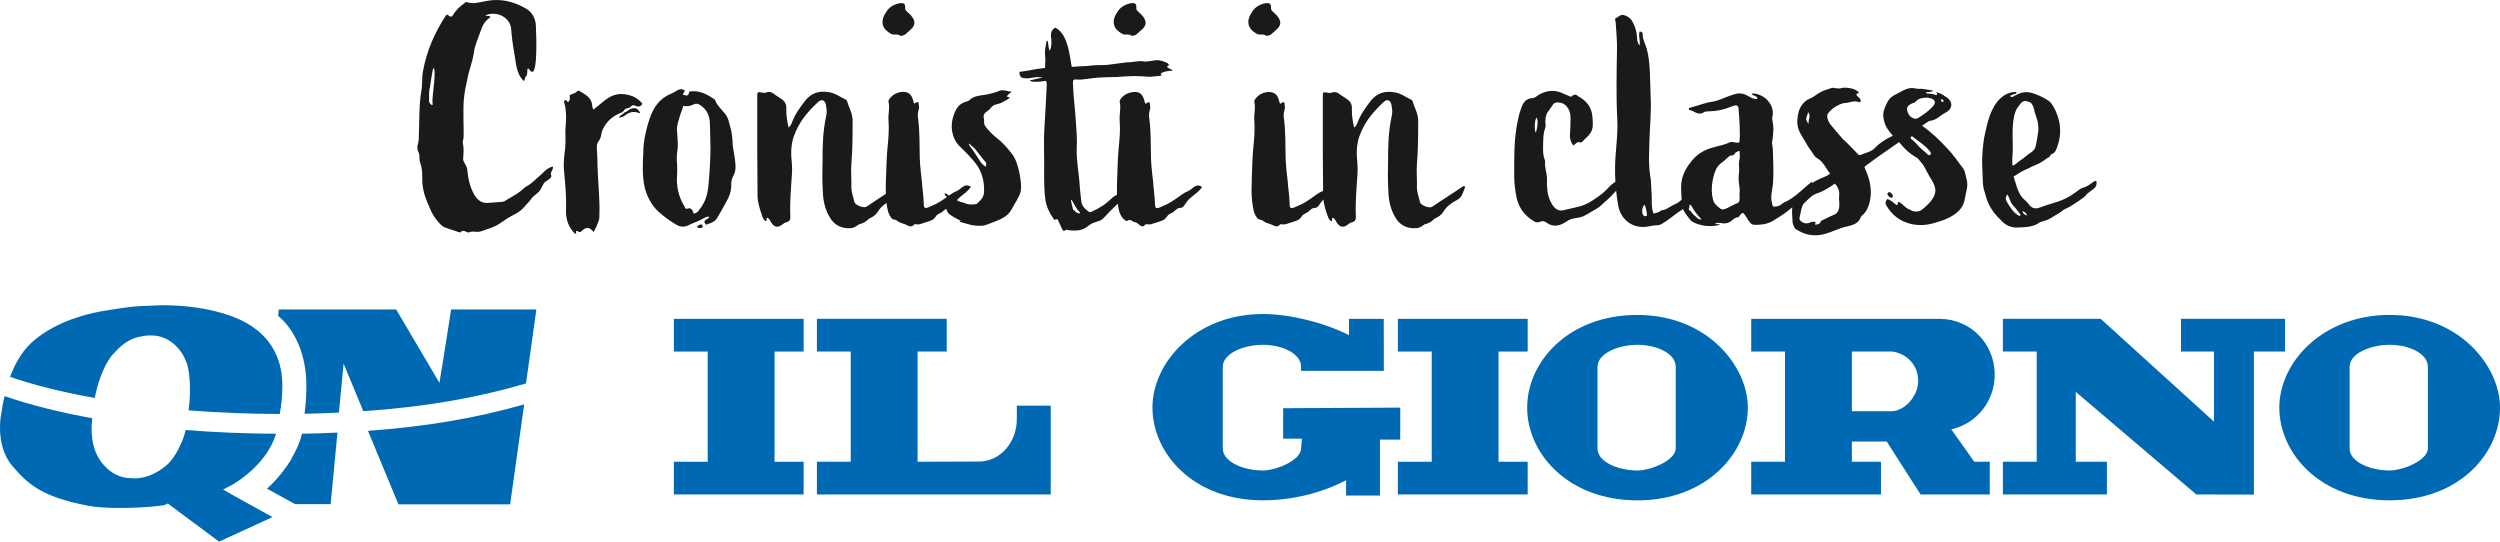
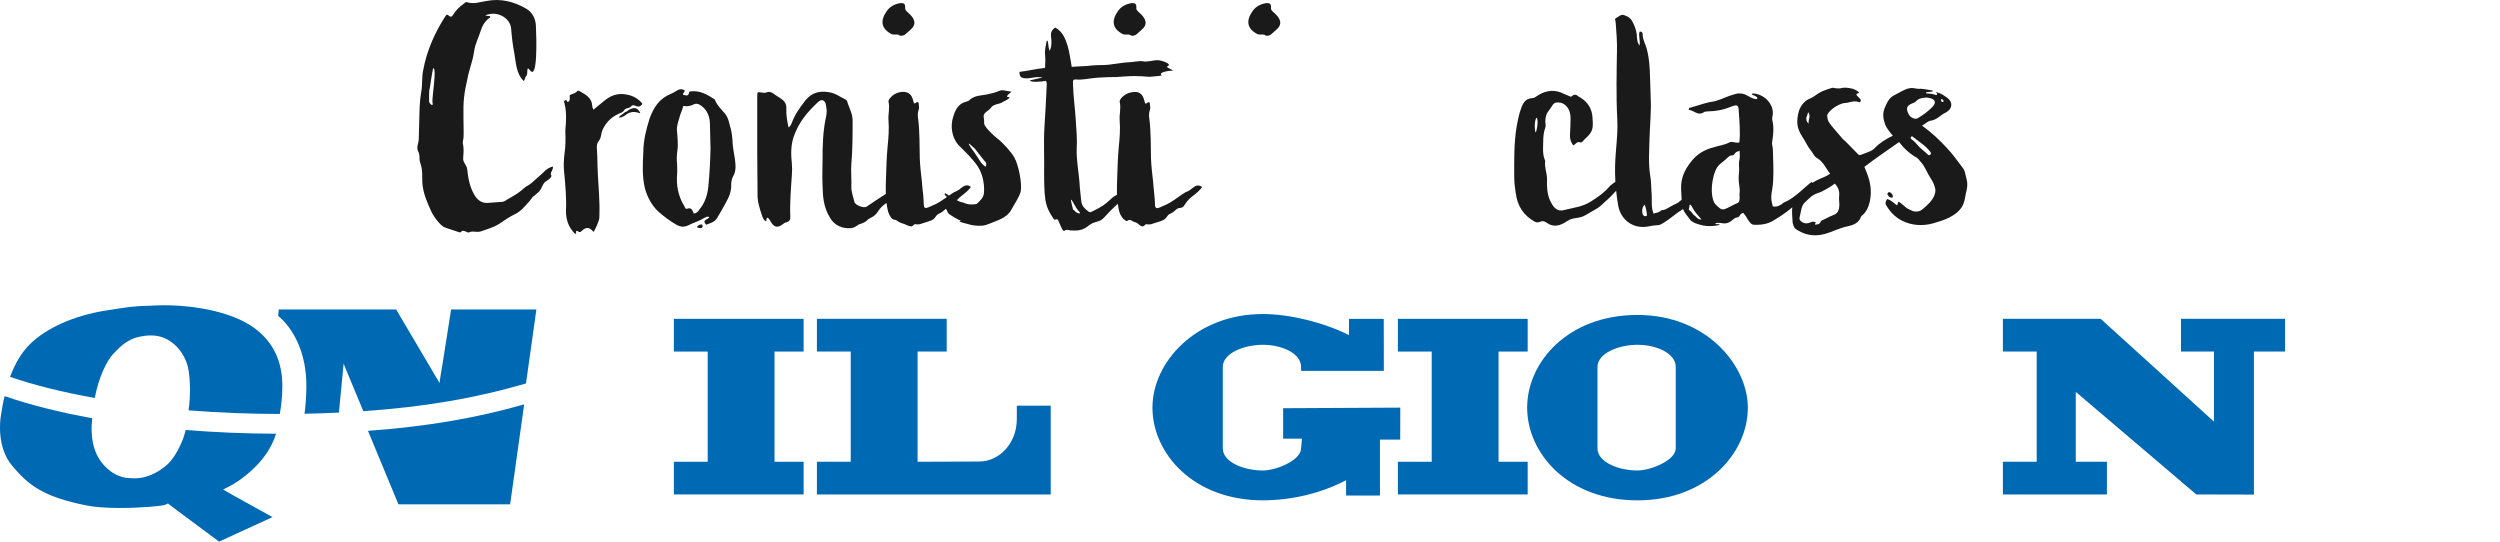
<svg xmlns="http://www.w3.org/2000/svg" id="Layer_2" data-name="Layer 2" viewBox="0 0 676.06 146.47">
  <defs>
    <style> .cls-1 { fill: #1a1a1a; } .cls-1, .cls-2 { stroke-width: 0px; } .cls-2 { fill: #0069b4; } </style>
  </defs>
  <g id="Livello_2" data-name="Livello 2">
    <g id="Livello_1-2" data-name="Livello 1-2">
      <g>
        <g>
          <path class="cls-1" d="m149.44,45.05c-.5.08-1.51.59-2.09,1.17-1.01,1.09-2.01,1.76-3.01,2.76-1.09,1-2.01,1.42-2.26,1.59-1.93,1.76-2.59,2.01-4.86,3.35-.5.34-.92.67-1.51.67l-3.43.25c-1.84.25-3.1-.59-4.02-2.18-1.26-2.18-1.67-4.52-1.92-6.95-.08-.92-1.17-1.84-1.09-2.85.08-1.34.25-2.68-.08-4.02-.08-.5.08-1,.17-1.51.17-2.26-.25-7.79.17-11.13.17-1.59.5-3.1.84-4.6.42-2.6,1.51-5.02,1.84-7.62.25-1.93,1.17-3.68,1.76-5.52.5-1.59,1.17-2.76,2.51-3.68.17-.08.17-.25,0-.42-.34,0-.67-.08-1.26-.17,3.01-1.42,6.78.5,7.03,3.6.17,2.18.42,4.35.84,6.53.5,2.6.42,5.52,2.59,7.62.34-.42.25-1,.67-1.42.59-.59-.17-3.01,1-1.51,2.09,2.76,1.76-8.62,1.59-12.05-.08-1.84-.92-3.6-2.59-4.6-3.35-1.93-6.86-2.85-10.8-2.09-1.67.25-3.43.92-5.19.34-.42-.17-.59.17-.84.33-1.17.84-2.18,1.76-2.93,3.01-.34.67-.75.75-1.34.17-.08-.08-.25-.08-.33-.17-.17.08-.25.17-.34.25-2.93,4.52-5.11,9.38-6.11,14.73-.42,1.92-.17,3.77-.5,5.69-.67,3.77-.5,7.7-.67,11.55,0,.92,0,1.84-.25,2.76-.25.75-.25,1.59.17,2.26.42.92.08,1.92.42,2.76.75,2.18.5,3.35.59,5.52.25,2.85,1.17,4.94,2.34,7.53.5,1.26,2.43,3.93,3.6,4.44,1.51.59,2.59.84,4.19,1.42.08,0,.34-.08.42-.25.34-.34.75-.17,1.17,0,.25.08.59.33.84.25,1.34-.59,1.92.17,3.43-.34,1.59-.59,3.26-1,4.69-1.92,1.42-1,2.85-1.93,4.35-2.68,1.67-.84,2.26-1.67,4.02-3.6.34-.42.59-.84.84-1.09.59-.5,1.17-.92,1.67-1.42.59-.67.67-1.17,1.26-2.18.42-.67,1.42-.92,2.01-1.76,0-.08.08-.25.08-.42-.67-.5.75-1.76.34-2.43l-.02.03Zm-32.47-17.33c.34,1.59-1.26,0-.92-.67,0-.25-.08-2.85.17-3.18,0-.17.84-5.44.92-5.44,1.09,0-.42,8.04-.17,9.29Z" />
          <path class="cls-1" d="m157.23,62.54c1.26-1.26,2.18-1.17,3.26.17.42-.42,1.59-3.1,1.59-3.85,0-1.42.09-2.76,0-4.19-.08-3.26-.42-6.53-.5-9.88,0-1.51-.08-3.1-.17-4.6-.08-.92.08-1.59.59-2.18.67-.92.5-1.84.92-2.85,1.17-2.51,2.85-3.85,5.27-4.77l.5-.42c.42-.92,1.34-.5,1.93-1.17.34-.42.67-.42,1.26-.17.67.33,1.42.25,1.84-.59-1.01-1.26-2.34-2.01-3.68-2.34-2.43-.59-4.27-.25-6.36,1.34-1.09.84-2.09,1.76-3.18,2.6-.08-.17-.17-.25-.17-.34-.08-.17-.17-.42-.17-.59-.08-2.26-1.76-3.1-3.35-4.02-.25-.17-.59-.25-.75,0-.5.67-1.34.59-2.01,1.09,0,.67.25,1.42-.5,1.84-.25-.17-.25-.67-.67-.5-.42.08-.42.5-.25.75.42,1.59.5,3.18.42,4.86,0,.92-.17,1.84-.17,2.76.08,2.09.08,4.18-.25,6.28-.17,1.59-.25,3.1-.08,4.69.34,3.6.67,7.12.5,10.63,0,2.43.75,4.44,2.43,6.11h.34c.08-.25-.25-.5.08-.75.42-.08.75.67,1.34.08h0Z" />
          <path class="cls-1" d="m170.45,29.48c-.59.33-.92.75-1.42.84l-.5.42c-.34.33-.92.42-1.17,1.09.92-.08,1.59-.5,2.18-1,1.01-.59,2.01-.75,3.35-.25,0,.08.17,0,.25-.08-.84-1.34-1.34-1.51-2.68-1v-.02Z" />
          <path class="cls-1" d="m189.95,60.95c-.08-.42-.34-.25-.75-.17-.25.17-.5.17-.75.67.34.17.75.25,1.09.25.34-.08.59-.34.42-.75h0Z" />
          <path class="cls-1" d="m182.92,60.78c1.17.67,2.26.67,3.35.08,1.34-.67,2.85-1.09,4.19-1.93.34-.17.84-.5,1.34-.25-.17.75-2.18.67-.84,2.09,1.09-.42,2.26-.67,2.93-1.76.84-1.42,1.59-2.68,2.34-4.1.92-1.59,1.59-3.18,1.51-5.11,0-.67.17-1.51.5-2.09.92-1.51.67-3.1.5-4.69-.25-1.76-.67-3.52-.67-5.27-.09-.84-.17-1.67-.34-2.51-.5-1.51-.59-3.18-1.67-4.52-1.01-1.17-2.09-2.18-2.68-3.6,0-.17-.17-.33-.25-.33-1.93-1.26-3.85-2.34-6.28-2.09-.17.08-.5,0-.5.25-.17,1.34-1,.75-1.67.67,0-.5.5-.75.5-1.17-.67-.42-1.26-.42-1.92-.08-.59.34-1.17.75-1.84,1-3.1,1.26-4.69,3.68-5.78,6.78-.92,2.93-1.67,5.94-1.67,9.04-.17,3.26-.34,6.45.42,9.71.67,2.43,1.84,4.6,3.6,6.28,1.51,1.34,3.18,2.6,4.94,3.6h-.01Zm.17-25.19c-.17-1.34.25-2.43.59-3.6.25-1.17.84-2.18,1.09-3.35.92.17,1.84.08,2.68-.34.84-.5,1.59-.17,2.34.42,1.42,1.09,2.09,2.68,2.18,4.44l.17,7.03c-.08,3.43-.25,6.86-.59,10.3-.25,2.26-.92,4.44-2.51,6.28-.17.42-.67.84-1.42,1-.34-.84-.59-1.76-1.76-1.34-.5.17-.59-.25-.75-.59-1.67-2.68-2.26-5.61-2.01-8.71.09-.92,0-1.93,0-2.85-.17-1.17-.08-2.34.09-3.6.25-1.67,0-3.43-.09-5.11v.02Z" />
          <path class="cls-1" d="m206.02,58.19c.25.67.42,1.34,1.17,1.67.17-.33-.08-.75.34-1,.5.25.75.84,1,1.26.84,1.34,1.76,1.51,2.93.67.25-.17.5-.42.92-.59,1-.25,1.34-.59,1.34-1.51-.17-3.77.17-7.62.42-11.38.08-1,.08-2.01,0-3.01-.25-2.43-.34-4.86.5-7.37,1.42-3.93,3.52-6.45,6.53-9.29,1.09-1.09,2.01-.42,2.18.75s.34,1.76.08,2.93c-.92,4.19-1,8.04-1,12.3-.08,2.76-.08,5.44.08,8.2.08,2.43.59,4.86,1.93,7.03,1.17,2.09,3.26,3.01,5.61,2.85,1.01-.08,1.59-.59,2.18-1,1.34-.42,1.76-.59,2.68-1.51,1.17-.59,1.84-.92,2.51-2.01.6-.98,1.42-1.7,2.31-2.3.22,1.55.38,3.07,1.54,4.31.34.25.92.17,1.34.5.75.67,1.76.75,2.43,1.09.42.25,1.17.5,1.51.42s.5-.42.84-.59c.25,0,.5.08.75.08.42,0,.84-.08,1.17-.25l1.59-.5c.5-.17,1.09-.34,1.51-.67.34-.25.59-.67.92-1.09.42-.42,1-.5,1.51-.92.28-.22.63-.58.98-.8,0,.02,0,.03.02.05.67,1-.08.92,2.18,2.26,2.43,1.34,2.01.92,1.59,1-.67.17,1.59.67,2.51.92,1.34.42,3.51.5,4.35.17.25-.08.67-.17,1.01-.34,1.67-.75,4.77-1.42,6.03-3.85.92-1.67,2.09-3.35,2.51-4.86.42-2.26-.59-7.28-1.76-9.29-.84-1.42-2.85-3.77-4.69-5.19-.84-.59-3.26-2.93-3.43-3.85,0-.5,0-1.09-.08-1.51-.42-1.59,1.26-1.84,1.93-2.85.5-.75,1.51-.92,2.43-1.17.33-.08.75-.33.84-.42,1.17-.5,2.18-1.26,1.59-1.26-1.59,0,1-1.51.67-1.51-1.17,0-2.34-.67-3.35-.17-1.09.5-2.34.75-3.52,1-1.51.25-2.93.25-4.27,1.26-.25.34-.59.5-.92.59-2.26.5-3.1,2.18-3.68,4.1-.84,2.51-.42,5.61,1.42,7.7,1.76,1.76,3.93,3.77,5.27,5.86,1.42,2.18,1.84,5.27,1.59,7.28-.17,1.09-1,1.93-1.93,2.76-.84.25-2.51.25-3.51-.33-.78-.12-1.38-.39-1.88-.67.51-.57,1.05-1.01,1.8-1.59.75-.59,1.42-1.17,2.01-2.01-1.09-.84-1.93-.25-2.68.34-.33.33-.75.59-1.26.84-.51.15-1.29.67-2,1.17-.69-.49-1.33-1-1.1-.17.15.17.36.36.57.54-.25.18-.48.34-.65.46-2.26,1.59-2.6,1.51-4.35,2.34-1.59.67-1.17-.59-1.34-2.26-.08-1.51-.34-3.01-.42-4.52-.25-2.18-.5-4.27-.59-6.45-.08-3.52,0-7.03-.42-10.55-.17-.84-.17-1.67.09-2.51.17-.42.17-.84.08-1.26,0-1.09-.25-1.17-1.17-.5-.25-.17-.25-.5-.34-.75-.42-1.67-1.17-2.43-2.93-2.43-1,.08-2.01.42-2.76,1.09-.42.42-1.09,1-1,1.59.42,1.76-.17,3.43,0,5.11.17,2.34,0,4.69-.25,7.03-.25,2.68-.34,5.44-.42,8.12-.06,1.57-.11,3.13-.06,4.67-1.7,1.11-3.34,2.16-5.22,3.45-.67.5-3.1-.42-3.26-1.26-.34-1.42-.92-2.85-.84-4.35.08-1.92-.17-3.93,0-5.94.34-3.93.34-7.95.34-11.97-.09-1.93-1.09-3.43-1.51-5.11l-.34-.33c-1.51-.67-2.76-1.76-4.6-2.01-2.59-.42-4.6.17-6.28,2.18-1.42,1.84-2.85,3.77-3.68,6.03-.17.42-.34.92-.92,1.34-.34-1.67-.67-3.26-.59-4.94.08-1.09-.25-1.92-1.09-2.59-.75-.59-1.59-1-2.34-1.59-.5-.42-1.26-.67-2.01-.34-.42.17-.84.08-1.26,0-1.09-.17-1.17-.17-1.17,1v14.73c0,3.85.08,7.62.08,11.47-.08,2.09.5,4.02,1.17,5.94v.04Zm59.27-14.23l-1.59-2.43c-.33-.59-2.18-2.76-1.59-2.68l1.51,1.34,2.09,2.68c.59.75.92,1.09.92,1.09.17.34,0,.75,0,1.09-.42,0-.92-.67-1.34-1.09h0Z" />
          <path class="cls-1" d="m241.1,9.22c.75.34,1.67-.17,2.26.42,1.34.25,1.93-.92,2.76-1.51,1.84-1.51,1.34-3.01-.42-4.6-.67-.59-1-.84-.92-1.59,0-.92-.34-1.17-1.34-1.09-1.51.25-2.76.92-3.6,2.09-1.93,2.68-1.51,4.85,1.26,6.28h0Z" />
          <path class="cls-1" d="m303.62,9.22c.75.34,1.67-.17,2.26.42,1.34.25,1.93-.92,2.76-1.51,1.84-1.51,1.34-3.01-.42-4.6-.67-.59-1.01-.84-.92-1.59,0-.92-.34-1.17-1.34-1.09-1.51.25-2.76.92-3.6,2.09-1.93,2.68-1.51,4.85,1.26,6.28Z" />
          <path class="cls-1" d="m277.92,21.19c1.01-.08,2.76-.59,4.02-.17-1,.08-2.51.59-3.35.67-.25.67,3.1.42,4.27.17.34.67.17,1.26.17,1.76-.17,3.43-.34,7.37-.59,10.8-.25,4.1,0,8.29-.08,12.39,0,2.43,0,4.85.34,7.28.34,1.92,1.09,3.52,2.18,5.02.17.25.25.42.59.25.59-.25.67.17.84.59.33.67.59,1.34.92,2.01.17.25.42.67.67.42.59-.5,1.01-.08,1.51-.08,2.43.17,3.52-.08,5.27-1.51.34-.25.84-.5,1.17-.59,1.34-.5,1.76-.34,2.76-1.42,1.01-1.09,1.76-1.93,3.68-3.68.17,1.51.42,2.93,1.51,4.1.34.25.75.75,1.09.5.75-.59,1.26.17,1.84.34.59.08,1.01.42,1.34.75.34.25.67.5,1.01.42s.5-.42.84-.59c.25,0,.5.08.75.08.42,0,.84-.08,1.17-.25l1.59-.5c.5-.17,1.09-.34,1.51-.67.34-.25.59-.67.92-1.09.42-.42,1.01-.5,1.51-.92.42-.34,1-1,1.51-1,.75-.08,1.09-.17,1.51-.92.84-1.34,1.51-1.84,2.68-2.76.75-.59,1.42-1.17,2.01-2.01-1.09-.84-1.93-.25-2.68.34-.34.33-.75.59-1.26.84-.84.25-2.43,1.51-3.18,2.01-2.26,1.59-2.59,1.51-4.35,2.34-1.59.67-1.17-.59-1.34-2.26-.09-1.51-.34-3.01-.42-4.52-.25-2.18-.5-4.27-.59-6.45-.08-3.52,0-7.03-.42-10.55-.17-.84-.17-1.67.08-2.51.17-.42.17-.84.08-1.26,0-1.09-.25-1.17-1.17-.5-.25-.17-.25-.5-.34-.75-.42-1.67-1.17-2.59-2.93-2.43-1.01.08-2.01.42-2.76,1.09-.42.33-1.09,1-1,1.59.42,1.76-.17,3.43,0,5.11.17,2.34,0,4.69-.25,7.03-.25,2.68-.34,5.44-.42,8.12-.08,1.59-.08,3.26-.08,4.85-.42.25-.84.42-1.17.75-1.42,1.17-1.59,1.67-4.02,3.01l-1.67.84c-.34.17-.59.17-.84-.08-.92-.67-1.76-1.42-1.93-2.68-.17-1.76-.42-3.52-.5-5.27-.25-3.01-.84-5.94-.75-9.04.17-2.51-.08-5.11-.25-7.7-.17-3.01-.67-6.53-.75-9.63-.08-1.26,0-1.51,1.26-1.34.67.08,3.18-.25,3.6-.33,1.84-.25,2.85-.25,4.77-.34,2.18,0,1.84,0,4.1-.17,4.6-.34,6.61.17,7.03.08,1.67-.17,3.6-.25,3.18-.5-.92-.59,1.59-1.17,3.1-1.17-.42-.42-2.09-.92-1.51-1.17,1.51-.67-1.76-1.67-2.76-1.67-.67,0-3.1.59-3.77.33-.75-.25-2.93.25-3.85.25-1.34,0-5.36.75-6.78.75-2.68,0-3.85.17-4.52.25-.84.08-2.43.08-4.19.25-.34-1.84-.59-3.93-1.09-5.61-.59-1.93-1.34-3.93-3.35-5.02-1,.59-1.26,1.34-1.17,2.43.17,1.26.25,2.51-.33,3.85-.59-.92-.25-3.1-.84-2.68-.25,1.34-.59,2.6-.42,3.85.08.92.08,1.92,0,2.85,0,.59.08.67-.5.67-1.84.17-4.69.84-6.44,1,0,1.51.5,1.76,2.26,1.76h-.03Zm11.72,32.81c.33,0,1.17,2.18,2.09,3.1,1.09,1.09-.84.5-1.09-.08-.08-.25-.5-.17-.5-.5,0-.17-.67-2.51-.5-2.51h0Z" />
-           <path class="cls-1" d="m342.96,24.87c-1,.08-2.01.42-2.76,1.09-.42.42-1.09,1-1,1.59.42,1.76-.17,3.43,0,5.11.17,2.34,0,4.69-.25,7.03-.25,2.68-.34,5.44-.42,8.12-.08,2.26-.17,4.52.08,6.7.25,1.67.34,3.35,1.59,4.69.34.25.92.17,1.34.5.75.67,1.76.75,2.43,1.09.42.25,1.17.5,1.51.42s.5-.42.84-.59c.25,0,.5.08.75.08.42,0,.84-.08,1.17-.25l1.59-.5c.5-.17,1.09-.34,1.51-.67.34-.25.59-.67.92-1.09.42-.42,1-.5,1.51-.92.42-.34,1.01-1,1.51-1,.75-.08,1.09-.17,1.51-.92.37-.6.72-1.02,1.08-1.39.18,1.46.61,2.85,1.09,4.24.25.67.42,1.34,1.17,1.67.17-.33-.08-.75.34-1,.5.25.75.84,1,1.26.84,1.34,1.76,1.51,2.93.67.25-.17.5-.42.92-.59,1-.25,1.34-.59,1.34-1.51-.17-3.77.17-7.62.42-11.38.08-1,.08-2.01,0-3.01-.25-2.43-.34-4.86.5-7.37,1.42-3.93,3.52-6.45,6.53-9.29,1.09-1.09,2.01-.42,2.18.75.17,1.17.34,1.76.08,2.93-.92,4.19-1,8.04-1,12.3-.08,2.76-.08,5.44.08,8.2.08,2.43.59,4.86,1.93,7.03,1.17,2.09,3.26,3.01,5.61,2.85,1.01-.08,1.59-.59,2.18-1,1.34-.42,1.76-.59,2.68-1.51,1.17-.59,1.84-.92,2.51-2.01.92-1.51,2.34-2.43,3.77-3.18,1.26-.59,1.67-2.43,2.09-3.52-.33-.25-.5-.17-.75,0-2.93,2.01-5.27,3.43-8.2,5.44-.67.5-3.1-.42-3.26-1.26-.34-1.42-.92-2.85-.84-4.35.08-1.92-.17-3.93,0-5.94.34-3.93.34-7.95.34-11.97-.09-1.93-1.09-3.43-1.51-5.11l-.34-.33c-1.51-.67-2.76-1.76-4.6-2.01-2.59-.42-4.6.17-6.28,2.18-1.42,1.84-2.85,3.77-3.68,6.03-.17.42-.34.92-.92,1.34-.34-1.67-.67-3.26-.59-4.94.08-1.09-.25-1.92-1.09-2.59-.75-.59-1.59-1-2.34-1.59-.5-.42-1.26-.67-2.01-.34-.42.17-.84.08-1.26,0-1.09-.17-1.17-.17-1.17,1v14.73c0,3.64.07,7.2.08,10.83-.08.05-.16.09-.25.14-.84.25-2.43,1.51-3.18,2.01-2.26,1.59-2.6,1.51-4.35,2.34-1.59.67-1.17-.59-1.34-2.26-.08-1.51-.34-3.01-.42-4.52-.25-2.18-.5-4.27-.59-6.45-.08-3.52,0-7.03-.42-10.55-.17-.84-.17-1.67.09-2.51.17-.42.17-.84.08-1.26,0-1.09-.25-1.17-1.17-.5-.25-.17-.25-.5-.34-.75-.42-1.67-1.17-2.43-2.93-2.43h-.02Z" />
          <path class="cls-1" d="m340.03,9.22c.75.34,1.67-.17,2.26.42,1.34.25,1.93-.92,2.76-1.51,1.84-1.51,1.34-3.01-.42-4.6-.67-.59-1-.84-.92-1.59,0-.92-.34-1.17-1.34-1.09-1.51.25-2.76.92-3.6,2.09-1.93,2.68-1.51,4.85,1.26,6.28Z" />
          <path class="cls-1" d="m409.92,52.33c.42,3.35,2.09,5.94,5.11,7.62.5.25.92.25,1.51,0s1.09-.17,1.67.25c1.93,1.42,3.77.84,5.61-.42,1.51-1,2.43-.59,4.27-1.26.42-.17,1.84-1,2.26-1.26,1.26-.75,2.01-1.09,2.76-1.84,1.76-1.59,2.51-2.26,3.01-2.85l.93-.99c.14,1.39.32,2.78.58,4.17.75,3.77,4.1,6.36,8.37,5.44,2.85-.59,2.18.25,4.61-1.42,1.98-1.35,2.56-2.03,4.53-3.23.32.82.9,1.59,2,2.98.67.84,3.18,1.51,4.35,1.59,2.51.17,4.77-.5,2.85-.5-.84,0-.42-.34.08-.34,1.26-.08,1.76.42,3.01-.08,1.17-.5,1.42-1.34,2.51-1.42.25,0,.5-.42.67-.67s.42-.5.84-.5c.5.59.84,1.09,1.26,1.84.42.59.84,1.34,1.67,1.34,2.43.08,4.02-.34,5.52-1.34,1.42-.84,3.18-2.01,4.44-3.1.09-.09.21-.19.34-.29-.16,1.34.03,2.77.08,3.98,0,.42.42,1.59.75,1.84,2.43,1.67,5.02,2.18,7.87,1.42,2.18-.59,4.1-1.67,6.28-2.09,1.51-.34,3.01-.84,3.6-2.6.08-.17.25-.34.42-.42,2.09-1.84,2.51-5.52,2.09-8.12-.25-1.76-.92-3.26-1.59-4.94,3.26-2.51,6.19-4.44,9.38-6.7,1.34,1.76,3.01,3.26,4.86,4.27.34.25.59.59.84.92,1.26,1.26,1.76,2.93,2.68,4.35.84,1.34,1.09,1.76,1.42,3.18.08.59-.08,1.17-.25,1.67-.67,1.59-1.84,2.6-3.1,3.68-.75.67-1.51.84-2.43.67-.5-.08-.92-.42-1.42-.59-1.09-.5-1.67-1.51-2.76-2.01-.34.25,0,.75-.5.92-.75-.59-1.51-1.34-2.51-1.67-.42.5-.67,1-.33,1.67,1.26,2.18,3.01,3.77,5.19,4.6,2.76,1.09,5.69,1,8.54,0,.84-.25,5.86-1.51,7.2-5.02.42-1.09.5-2.43.84-3.68.42-1.92,0-2.76-.42-4.6-.08-.5-.33-1-.67-1.42-1.34-1.76-2.59-3.6-4.19-5.27-2.09-2.26-4.1-4.19-6.78-6.11.92-.5,1.59-1.26,2.34-1.34,1.76-.25,2.59-1.51,4.02-2.18,2.09-1.09,2.01-3.1.08-4.27-.42-.34-.92-.59-1.34-.84-.17-.08-1.59-.59-1.34-.42.5.42.34.92-.08.75-.75-.33-1.59-.33-2.43-.42-.17,0-.17-.08-.17-.17-.17-.34,2.09-.08,1.84-.59-.42-.08-2.76-.5-3.35-.5-.42.08-.92,0-1.34-.08-2.01-.42-3.01.42-5.61,1.76-1.34.67-1.92,1.59-2.68,3.43-.67,1.59-.5,2.93.08,4.52.34,1,1.34,2.18,2.09,3.1-1.84.75-3.93,2.26-4.69,3.1-.92,1.09-2.18,1.34-3.43,1.84-.67.25-.92.42-1.26.08-1.26-1.26-3.01-3.18-4.27-4.27-.34-.34-.42-.59-.92-1.09-.34-.33-.59-.75-1.51-1.76-1-1.17-1.67-1.92-1.67-3.43,0-.5,1.09-1.59,1.84-2.09s2.01-1.26,3.1-1.26c.92,0,2.26-.84,3.85-.17,1.26-1-2.18-2.01-.33-2.51.59-.17-1.17-1.09-1.59-1.17-1.42-.33-2.43-.42-3.43-.08-2.68,0-.92-.59-3.68.34-2.51.84-2.84,1.76-4.52,2.43-1.51.59-2.76,2.26-3.1,4.1-.67,3.18.08,4.6,1.59,6.95.67,1.09,1.09,2.09,2.01,3.18.5.67.84,1.51,1.51,1.84,1.76,1,2.34,2.76,3.52,4.19-.75.67-2.09,1.09-2.76,1.42-.74.31-1.43.7-2.11,1.13,0-.12.03-.25.02-.37-1.42.84-4.77,4.6-7.62,5.61-1,.84-1.76,1.26-3.01,1.09-.25-.84-.5-2.01-.42-2.85.08-1.09.5-2.93.5-4.02.17-2.85,0-5.78-.08-8.62,0-.67-.34-1.34-.17-2.01.33-2.26.5-3.85,0-6.03v-.5c.5-1.84-.08-3.43-1.42-4.85-.92-.92-2.51-1.67-3.77-1.67-.59,0-.25.5.42.59.5.34.92.34.67.92-1.01.08-1.76-.5-2.6-.92-.84-.5-1.67-.67-2.68-.59-.84.17-1.17.34-2.01.59-1.76.59-3.18,1.42-5.02,1.67-1.42.17-3.6,1-5.78,1.59-.17,0-.42,0-.34.59,1.34.08,2.43,1.76,4.1.59.17-.17.5-.08.75-.17,2.76-.08,4.44-.42,6.95-1.42,1.26-.5,1.67-.17,1.67,1.17.17,2.26.5,6.36.17,8.62-1,.33-1.76-.42-2.68,0-1.26.67-2.68.84-4.02,1.26-2.76.67-4.86,1.92-6.53,4.19-1.42,1.84-2.68,4.1-2.51,7.37l.14,2.7c-.28.21-.57.42-.81.65-.25.25-1.34.67-2.18,1.17-2.18,1.34-2.18.84-2.43,1-.92.67-1,.59-2.18.92-.67-1.67-.42-3.35-.5-5.11-.17-1.76-.08-3.52-.42-5.27-.5-3.26-.25-6.53-.17-9.79.08-3.26.5-7.53.33-10.88-.25-6.19-.08-9.96-1.09-13.56-.34-1.26-1.09-2.43-1.09-3.85.08-.42-.25-.84-.84-.75-.34,1.17.25,2.43,0,3.77-.75-1-.67-2.01-.75-3.01-.17-1.34-.67-2.6-1.34-3.77-.5-.75-1.17-1.17-2.01-1.42-.92-.42-1.51.42-2.26.75-.5.17-.09.84-.09,1.26.17,2.6.42,5.11.34,7.7-.08,4.85-.25,12.3.08,18.25.25,4.27-.5,8.54-.59,12.81-.03,1.43,0,2.85.08,4.26-.6.45-1.21.82-1.66,1.34-1.59,1.84-3.43,3.01-5.02,4.02-2.26,1.42-4.44,1.59-7.11,2.26-1.09.34-1.93.08-2.68-.67-.5-.5-.84-1.17-1.17-1.84-.84-1.84-.92-3.85-.84-5.78,0-1.67-.75-3.26-.5-4.94,0-.08-.08-.17-.08-.25-.42-1-.5-2.01-.5-3.1.08-1.84-.09-3.77.59-5.61.17-.42.08-.84.08-1.26-.17-.75.09-2.26.5-2.85.42-.67.92-1.26,1.34-1.93.34-.67.92-.92,1.67-.84,1.67,0,3.26,1.59,3.26,4.19,0,1.59-.08,3.18-.17,4.77,0,.92.25,1.84.92,2.68.67-.42,1-1.17,1.84-.84.17.08.5-.08.59-.17.67-.84,1.59-1.42,2.18-2.34.84-1.26.67-2.59.59-3.93-.08-2.51-1.17-4.35-3.18-5.61-.17-.17-.42-.25-.59-.34-.59-.59-1.17-.67-1.76-.17-.25.25-.42.25-.67.08-.5-.25-1.09-.42-1.59-.67-2.26-1.17-4.52-1-6.7.25-.59.34-1.17.92-1.76.92-1.84.08-2.51,1.26-3.01,2.59-.67,1.76-1,3.6-1.34,5.52-.67,4.27-.59,8.62-.59,12.97,0,1.59.17,3.1.42,4.69l.02.03Zm115-25.53c.42.08.67.17.67.59-.08.17-.25.25-.42.17-.33-.17-.25-.42-.25-.75h0Zm-2.93,14.23c.17.25.25.42.08.75-.34.34-.59.17-.84-.08-.67-.67-1.51-1.26-2.18-1.92-.67-.75-1.26-1.51-2.09-2.09-.17-.17-.42-.34-.17-.67.08-.17.34-.17.42-.08,1.67,1.34,3.52,2.43,4.77,4.1h.01Zm-4.93-13.06c.34-.08.75-.25,1.09-.59.75-.84,1.76-.92,2.93-1,.17,0,.5.08.84.17,1.34.25,1.76,1.17.75,2.26-1.17,1.26-2.59,2.26-4.1,3.18-.59.25-.92.08-1.34-.08-.92-.42-1.34-1.34-1.51-2.18-.17-.92.59-1.42,1.34-1.76h0Zm-27.96,5.52c-1.34-1.42-.17-2.26-.17-3.18.92,1.09,0,1.92.17,3.18Zm2.42,18.75c.84-.25,1.59-.67,2.34-1.09.75-.42,1.59-.92,2.34-1.51.84.92,1.26,1.93,1.17,3.18-.08.59-.08,1.17,0,1.76.17,1.84-.25,2.98-1.26,3.43-1.01.42-1.93.84-2.85,1.34-.34.17-.75.25-.92.59-.25.84-.92.67-1.42.84-.25-.34.25-.5,0-.75-.42-.08-.84-.17-1.26.08-1.09.5-2.01.34-2.76-.42-.25-.25-.34-.5-.25-.84.25-1,.5-3.26,1.26-3.93,1.09-1.01,2.01-2.18,3.6-2.68h.01Zm-27.62-6.11c.34-.92,1.01-1.67,1.84-2.26.84-.59.92-.84,1.76-1.51.5-.42.67-.33.92-.33.42,0,.5-.25.84-.67.17-.25.84-.5,1.17-.59,0,1.09.17,1.59-.08,2.59-.25,1.17.08,2.18-.08,3.35-.34,2.51.34,3.85.17,5.36-.08.59,0,1.09,0,1.51,0,.59-.08,1.17-.59,1.34-.75.25-2.59,1.34-3.35,1.59-1.09.42-1.59-.34-2.51-1.17-1.26-1.17-1.59-5.52-.08-9.21h-.01Zm-5.69,12.14c-.5-.33-.67-1-1.26-1.34-.5-.25-.09-.67-.09-1.09,0-1.17.67,0,.84.33.59,1.17,1.51,2.09,2.43,3.18-1.09.08-1.34-.75-1.92-1.09h0Zm-13.48-2.93c.42.84.59,2.18.67,2.93-.42.34-.84.25-1.09-.17-.34-.67-.34-2.01.42-2.76h0Zm-29.2-23.52c.59.59.09,3.52-.25,4.02-.34-.59-.34-3.52.25-4.02Z" />
          <path class="cls-1" d="m511.78,53.42c.25-.59-.08-.92-.34-1.17-.25-.25-.59-.42-.84-.17-.42.42-.08.67.17,1,.17.25.5.42,1.01.34h0Z" />
-           <path class="cls-1" d="m551.37,60.28c.67-.5,2.09-.5,3.43-1.42.42-.33,1.68-1,2.09-1.26,1.67-1.26.92-.75,2.76-1.67.34-.17,3.52-2.18,4.35-3.01.34-.59.75-.75,1.17-1.09.92-.84,2.01-1.01,1.76-2.85-.5-.17-.75.17-1,.34-.75.5-1.26.92-2.09,1.26-1.51.42-1.51.75-2.76,1.59-3.77,2.59-5.19,2.34-9.38,3.93-1.42.5-2.26.25-3.18-1-.67-.92-1.26-1.09-1.92-2.01-1.09-1.59-1.42-3.43-2.09-5.36,1.34-.75,2.26-1.51,3.43-1.93.84-.34,1.59-.84,2.51-1.17,1.93-.75,2.59-1.59,3.93-2.34.08-.25.08-.5.42-.59,1.09-.34,1.26-1.34,1.59-2.18.67-2.01.84-3.35.67-5.36-.25-2.68-1.84-6.11-3.01-6.86l-.92-.59c-.67-.42-.84-.42-1.67-.84-.33-.17-.84-.33-1.26-.5-2.26-.84-3.68-.42-5.52.59-.34.25-.75.42-1.09.08.17-.59,1.59-.42,1.76-1-.17-.33-1.01-.08-1.26-.08-1.67.33-2.93,1.26-4.02,2.59-1.93,2.51-2.6,5.52-3.26,8.54-.59,2.51-.92,6.53-.75,9.12.08,1.42.17,3.77.17,4.44.09,1.34.42,1.93.75,3.26.08.25.08.5.25.84.84,2.59,2.34,4.35,4.35,6.28,1.09,1.09,2.6,1.51,3.77,1.51,1.92-.08,4.44-.08,6.03-1.26h0Zm-3.18-2.01c-.84-.17-1.09-.59-1.34-1.17.59.08,1.01.42,1.34,1.17Zm-4.02-15.57c.34-2.85-.09-5.94.17-8.87.08-1.42.42-3.68,1.34-4.86,1.17-1.59,1.51-2.09,3.35-1.26.5.25.84,1.09,1.01,1.76.17.92.42,1.59.84,2.85.25.75.5,2.43.25,3.6-.09.25-.09.92-.17,1.17-.42,1.93-.25,3.18-1.67,4.1-1.09.67-2.01,1.59-3.26,2.43-.34.17-1.17,1.09-1.76,1.17-.17-.67-.08-1.51-.08-2.09h-.02Zm-1.42,11.97c-.42-.67-.5-1.34.08-2.09.67,1,.75,2.18,1.59,3.01.75.75,1.34,1.67,2.01,2.51-.08.08-.17.17-.25.33-1.67-.75-2.51-2.26-3.43-3.77h0Z" />
        </g>
        <g>
          <path class="cls-2" d="m220.91,124.87v8.84h63.23v-24h-9.17v3.67c0,6.32-4.57,11.43-10.21,11.43l-16.62.06v-29.8h7.87v-8.85h-35.1v8.85h9.15v29.8s-9.15,0-9.15,0Z" />
          <path class="cls-2" d="m373.17,134.02v-15.14h5.48l.02-8.65-31.68.16v8.23h5.09l-.24,2.63c0,3.21-6.7,5.98-10.34,5.98-5.11,0-10.83-2.24-10.83-5.98v-22.03c0-3.7,5.72-5.98,10.83-5.98s10.34,2.28,10.34,5.98v1.08h22.38l-.02-14.07h-9.4v4.39c-6.75-3.37-15.92-5.7-23.3-5.7-18.09,0-29.85,12.99-29.85,25.31s10.98,25.07,29.85,25.07c7.99,0,16-2.01,22.51-5.44v4.15h9.16,0Z" />
-           <path class="cls-2" d="m539.42,100.85c-.25-8.13-6.66-14.51-14.68-14.62h-51.17v8.84h9.14v29.8h-9.14v8.84h35.09v-8.84h-7.87v-5.46h9.43l9.15,14.3h18.71v-8.84h-4.19l-6.22-8.78c6.93-1.5,11.97-7.83,11.74-15.24h0Zm-27.85,10.35h-10.78v-16.13h10.95c3.87.54,6.85,3.57,6.98,7.64.14,4.61-3.93,8.49-7.15,8.49Z" />
          <path class="cls-2" d="m442.82,135.31c18.57,0,29.84-12.71,29.84-25.07,0-11.26-11.01-25.07-29.84-25.07s-29.84,12.75-29.84,25.07,10.97,25.07,29.84,25.07Zm-10.82-36.09c0-3.7,5.72-5.98,10.82-5.98s10.34,2.28,10.34,5.98v22.03c0,3.21-6.7,5.98-10.34,5.98-5.11,0-10.82-2.24-10.82-5.98v-22.03Z" />
          <polygon class="cls-2" points="413.12 124.87 405.24 124.87 405.24 95.07 413.12 95.07 413.12 86.22 378.02 86.22 378.02 95.07 387.17 95.07 387.17 124.87 378.02 124.87 378.02 133.71 413.12 133.71 413.12 124.87" />
          <polygon class="cls-2" points="217.32 95.07 217.32 86.22 182.23 86.22 182.23 95.07 191.38 95.07 191.38 124.87 182.23 124.87 182.23 133.71 217.32 133.71 217.32 124.87 209.45 124.87 209.45 95.07 217.32 95.07" />
          <polygon class="cls-2" points="617.92 86.22 589.79 86.22 589.79 95.07 598.7 95.07 598.7 114.01 568.07 86.22 541.63 86.22 541.63 95.07 550.77 95.07 550.77 124.87 541.63 124.87 541.63 133.71 569.76 133.71 569.76 124.87 561.34 124.87 561.34 105.98 593.93 133.71 609.51 133.75 609.51 95.07 617.92 95.07 617.92 86.22" />
-           <path class="cls-2" d="m646.22,85.16c-18.08,0-29.84,12.75-29.84,25.07s10.97,25.07,29.84,25.07,29.84-12.71,29.84-25.07c0-11.26-11.01-25.07-29.84-25.07Zm10.34,36.09c0,3.21-6.69,5.98-10.34,5.98-5.11,0-10.83-2.24-10.83-5.98v-22.03c0-3.7,5.72-5.98,10.83-5.98s10.34,2.28,10.34,5.98v22.03Z" />
-           <path class="cls-2" d="m79.04,123.65c-.17.31-.34.61-.5.92l-.03.06-.04.06c-2.28,3.5-4.56,5.96-6.27,7.46l7.59,4.18h9.62l1.85-19.35c-3.53.17-6.47.26-9.6.31-.71,2.86-1.68,4.63-2.62,6.34v.02Z" />
          <path class="cls-2" d="m63.02,133.93l-.2-.12-2.49-1.43,2.55-1.32.14-.08c.98-.58,6.03-3.72,9.23-8.65.03-.06.12-.21.24-.39.52-.84,1.39-2.25,2.17-4.64-8.29-.04-16.49-.38-24.44-1.01-.31,1.27-.69,2.41-1.14,3.39-1.28,2.97-2.76,5.13-4.38,6.41-1.13.89-4.13,3.27-8.44,3.27-.38,0-.78-.02-1.19-.06-2.44-.08-4.78-1.18-6.68-3.19-2.91-2.98-4.05-7.27-3.47-12.84,0-.06.01-.11.02-.17-8.68-1.55-16.81-3.6-23.69-5.97-.45,1.74-.73,3.53-.95,4.92l-.12.79c-.05.33-1.23,8.01,3.11,13.11,4.22,4.96,7.93,8.38,20.48,10.81,2.03.4,5.05.61,8.73.61,5.97,0,11.29-.55,12.08-.83l.84-.39.71.57,13.11,9.75,14.45-6.63-1.1-.61-9.56-5.3h0Z" />
          <path class="cls-2" d="m107.75,136.39h30.2l3.8-27.04c-13.02,3.73-26.56,6.02-42.24,7.16l8.24,19.88Z" />
          <path class="cls-2" d="m119.52,99.24l-.68,4.3-2.21-3.75-9.5-16.1h-31.75l-.16,1.73c3.92,3.23,7.78,9.82,7.63,19.38-.05,2.71-.21,5.05-.5,7.09,3.02-.06,5.94-.15,9.3-.32l.67-6.99.6-6.24,2.4,5.79,2.93,7.06c16.45-1.13,30.48-3.52,43.99-7.5l2.81-20h-23.06l-2.45,15.56h-.02Z" />
          <path class="cls-2" d="m30.6,95.74c1.86-1.97,3.04-3.2,5.67-4.28.16-.06,2.18-.75,4.51-.75,1.14,0,2.18.17,3.1.49,3.63,1.28,6.43,4.81,7.12,9.01.43,2.59.56,6.74,0,10.76,8,.63,16.28.96,24.65.98.42-2.17.66-4.58.7-7.19.11-6.95-2.47-12.38-7.68-16.12-.6-.44-1.23-.84-1.94-1.24-5.33-3.04-13.74-4.85-22.52-4.85h-.78c-1.49.07-2.66.11-3.61.15-3.85.14-4.08.15-11.11,1.26-8.69,1.37-16.26,4.74-20.77,9.27-2.09,2.1-3.81,4.95-5.22,8.68,6.55,2.25,14.24,4.17,22.9,5.71,1.09-5.69,3.27-10.08,4.96-11.87h.02Z" />
        </g>
      </g>
    </g>
  </g>
</svg>